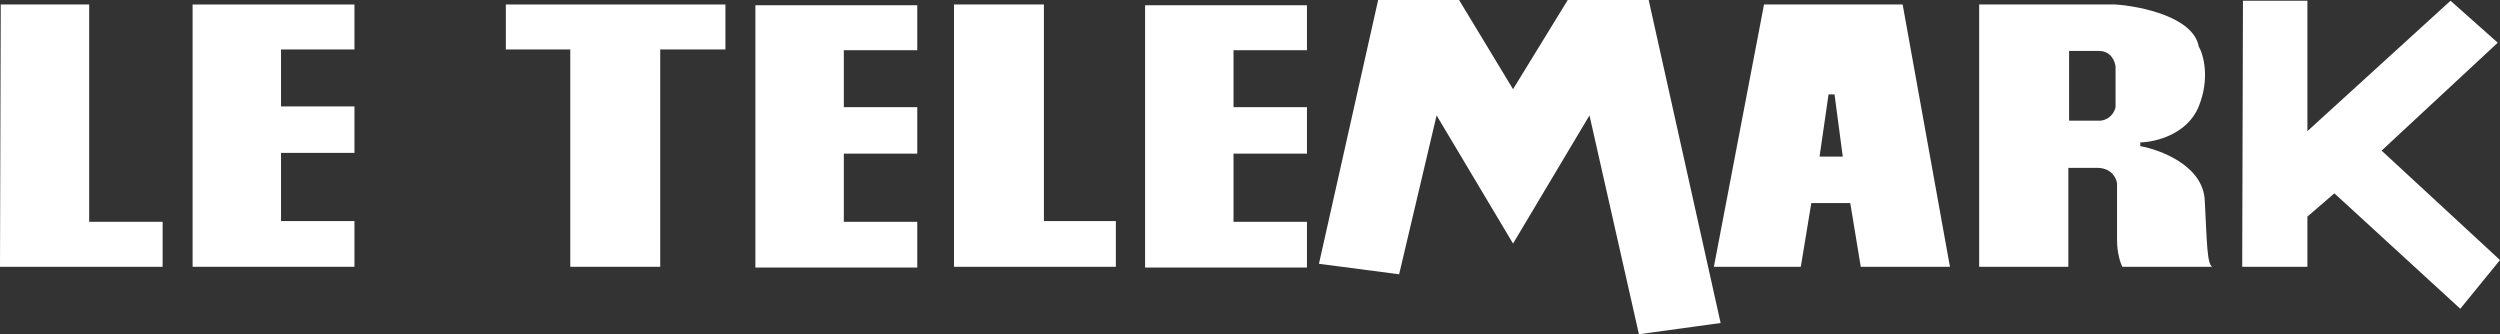
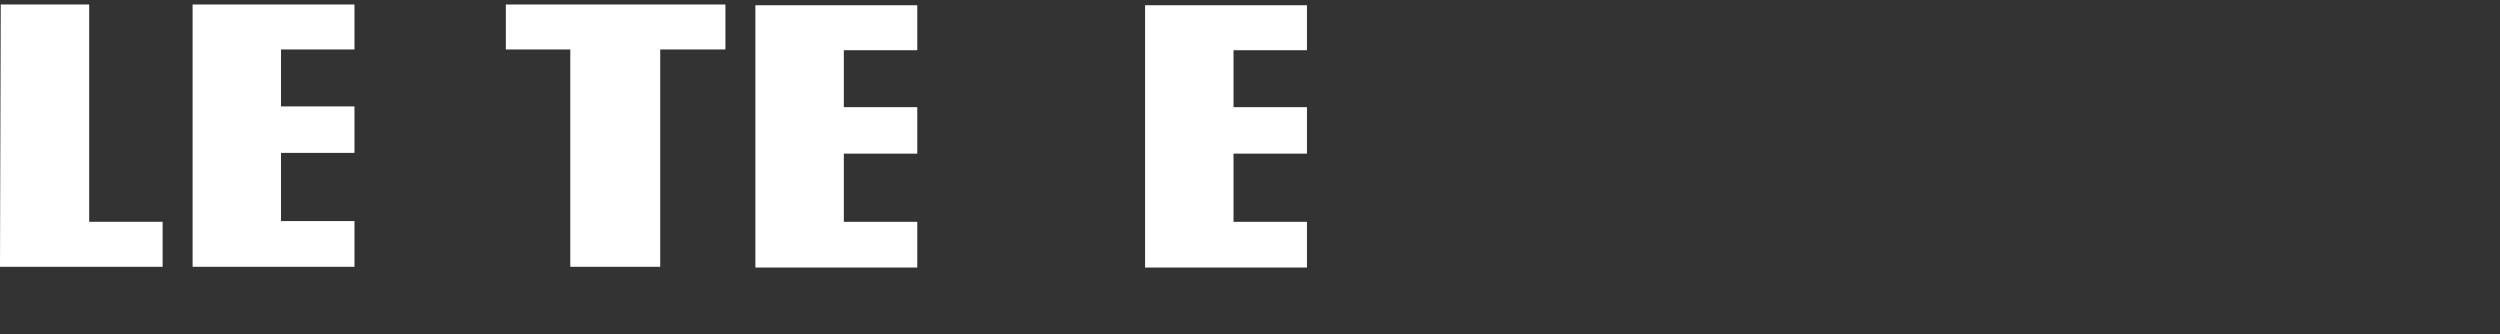
<svg xmlns="http://www.w3.org/2000/svg" width="1668" height="223" viewBox="0 0 1668 223" fill="none">
  <rect x="0" y="0" width="1668" height="223" fill="#333333" stroke="none" />
  <g fill="white">
    <path d="M59.5 3H0.5L0 178H108.5V148H59.5V3Z" />
    <path d="M236.5 3H128.5V178H236.5V147.5H187.5V102H236.5V71H187.5V33H236.5V3Z" />
    <path d="M612 3.5H504V178.5H612V148H563V102.5H612V71.5H563V33.5H612V3.5Z" />
    <path d="M872 3.5H764V178.5H872V148H823V102.5H872V71.5H823V33.5H872V3.5Z" />
    <path d="M484 3H337.5V33H380.5V178H440.5V33H484V3Z" />
-     <path d="M1009.5 59.5L1046 0H1100L1148 215.5L1093.5 223L1060.5 77L1009.5 162.5L958.5 77L933.5 183L880 176L919.5 0H973.5L1009.5 59.5ZM1539.5 87.5L1635 0.5L1666.5 28.5L1589 100.5L1668 173.5L1641.5 206L1557.5 129L1539.5 144.5V178H1496L1496.5 0.5H1539.5V87.5ZM696.5 147.5H744.5V178H636.5V3H696.5V147.5ZM1301 178H1241.5L1234.5 135.5H1208.5L1201.5 178H1143.5L1176.95 3H1269.45L1301 178ZM1411.5 3C1428.5 4.167 1463.4 11.4 1467 31C1470.17 36.5 1474.6 52.2 1467 71C1459.4 89.8 1437.83 94.833 1428 95V97.5C1441.83 100 1469.8 110.7 1471 133.5C1472.5 162 1472.5 176 1476 178H1416C1414.83 175.667 1412.5 168.9 1412.5 160.5V122.5C1412.17 119.167 1409.2 112.4 1400 112H1380V178H1320.5V3H1411.5ZM1214 104.5H1229.5L1224 63H1220L1214 104.5ZM1380.5 34V80.5H1401.5C1404.17 80.333 1409.9 78.3 1411.5 71.5V44.5C1411.17 41 1408.5 34 1400.5 34H1380.5Z" />
  </g>
</svg>